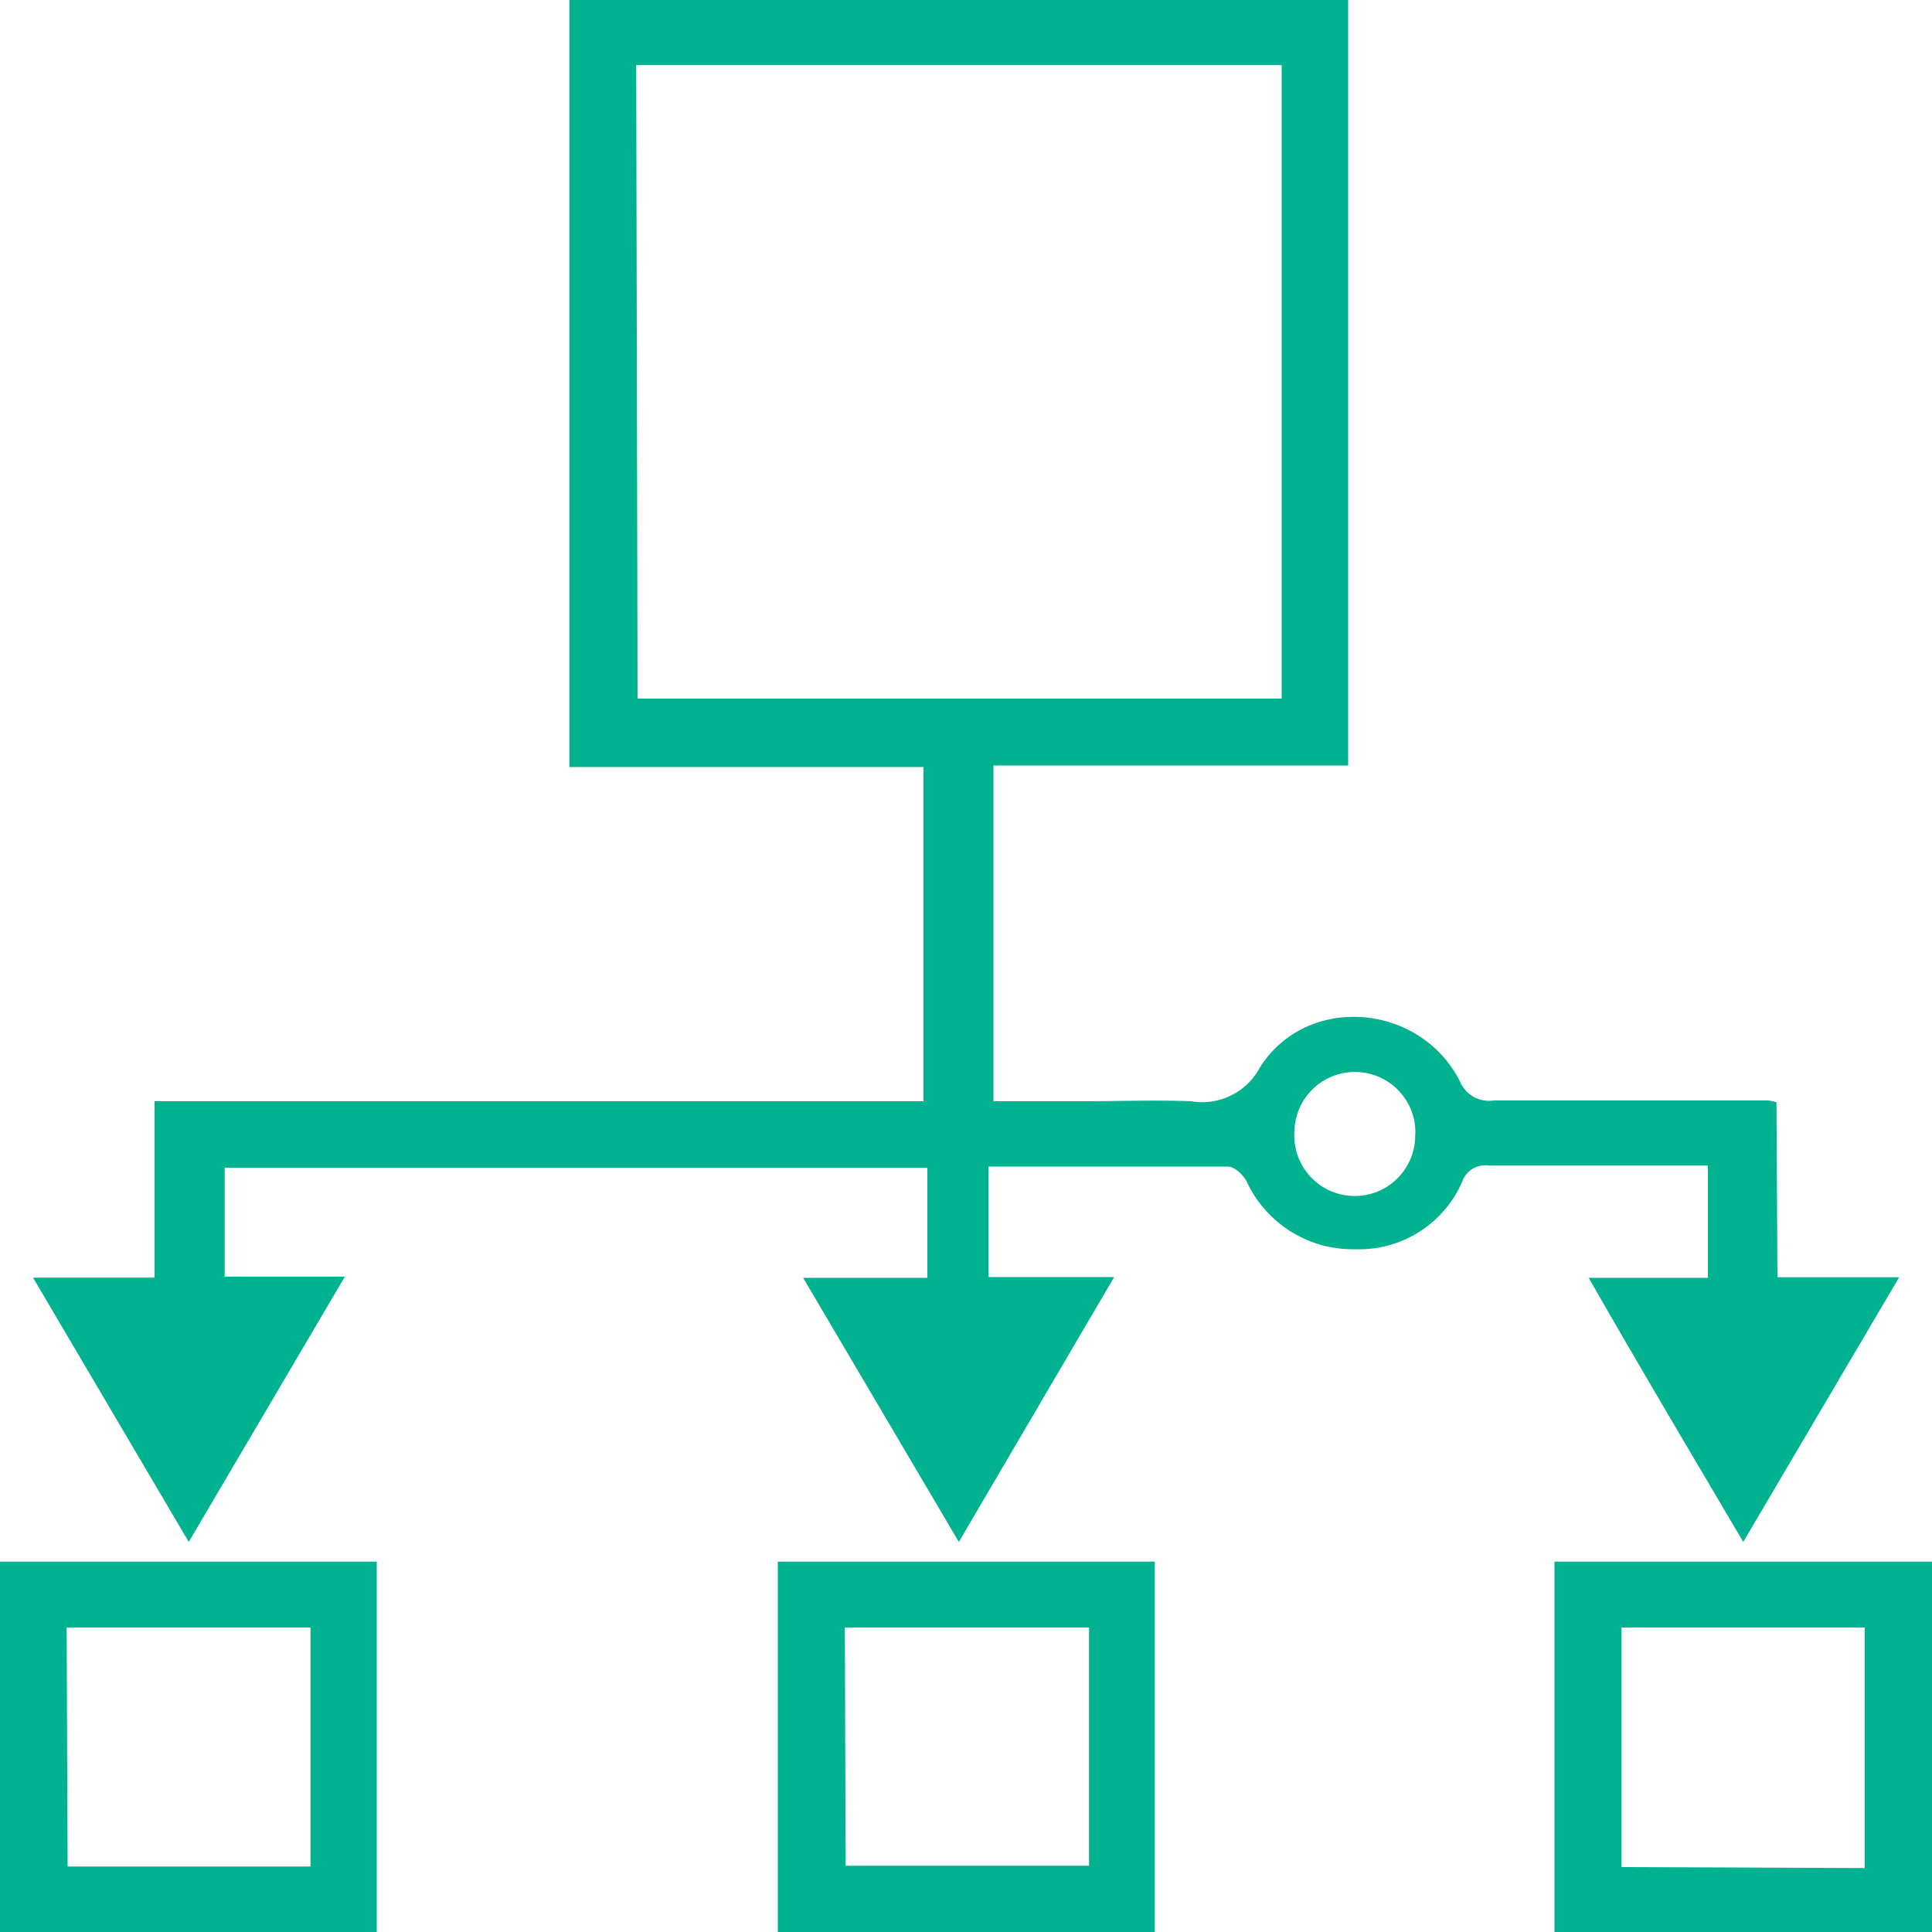
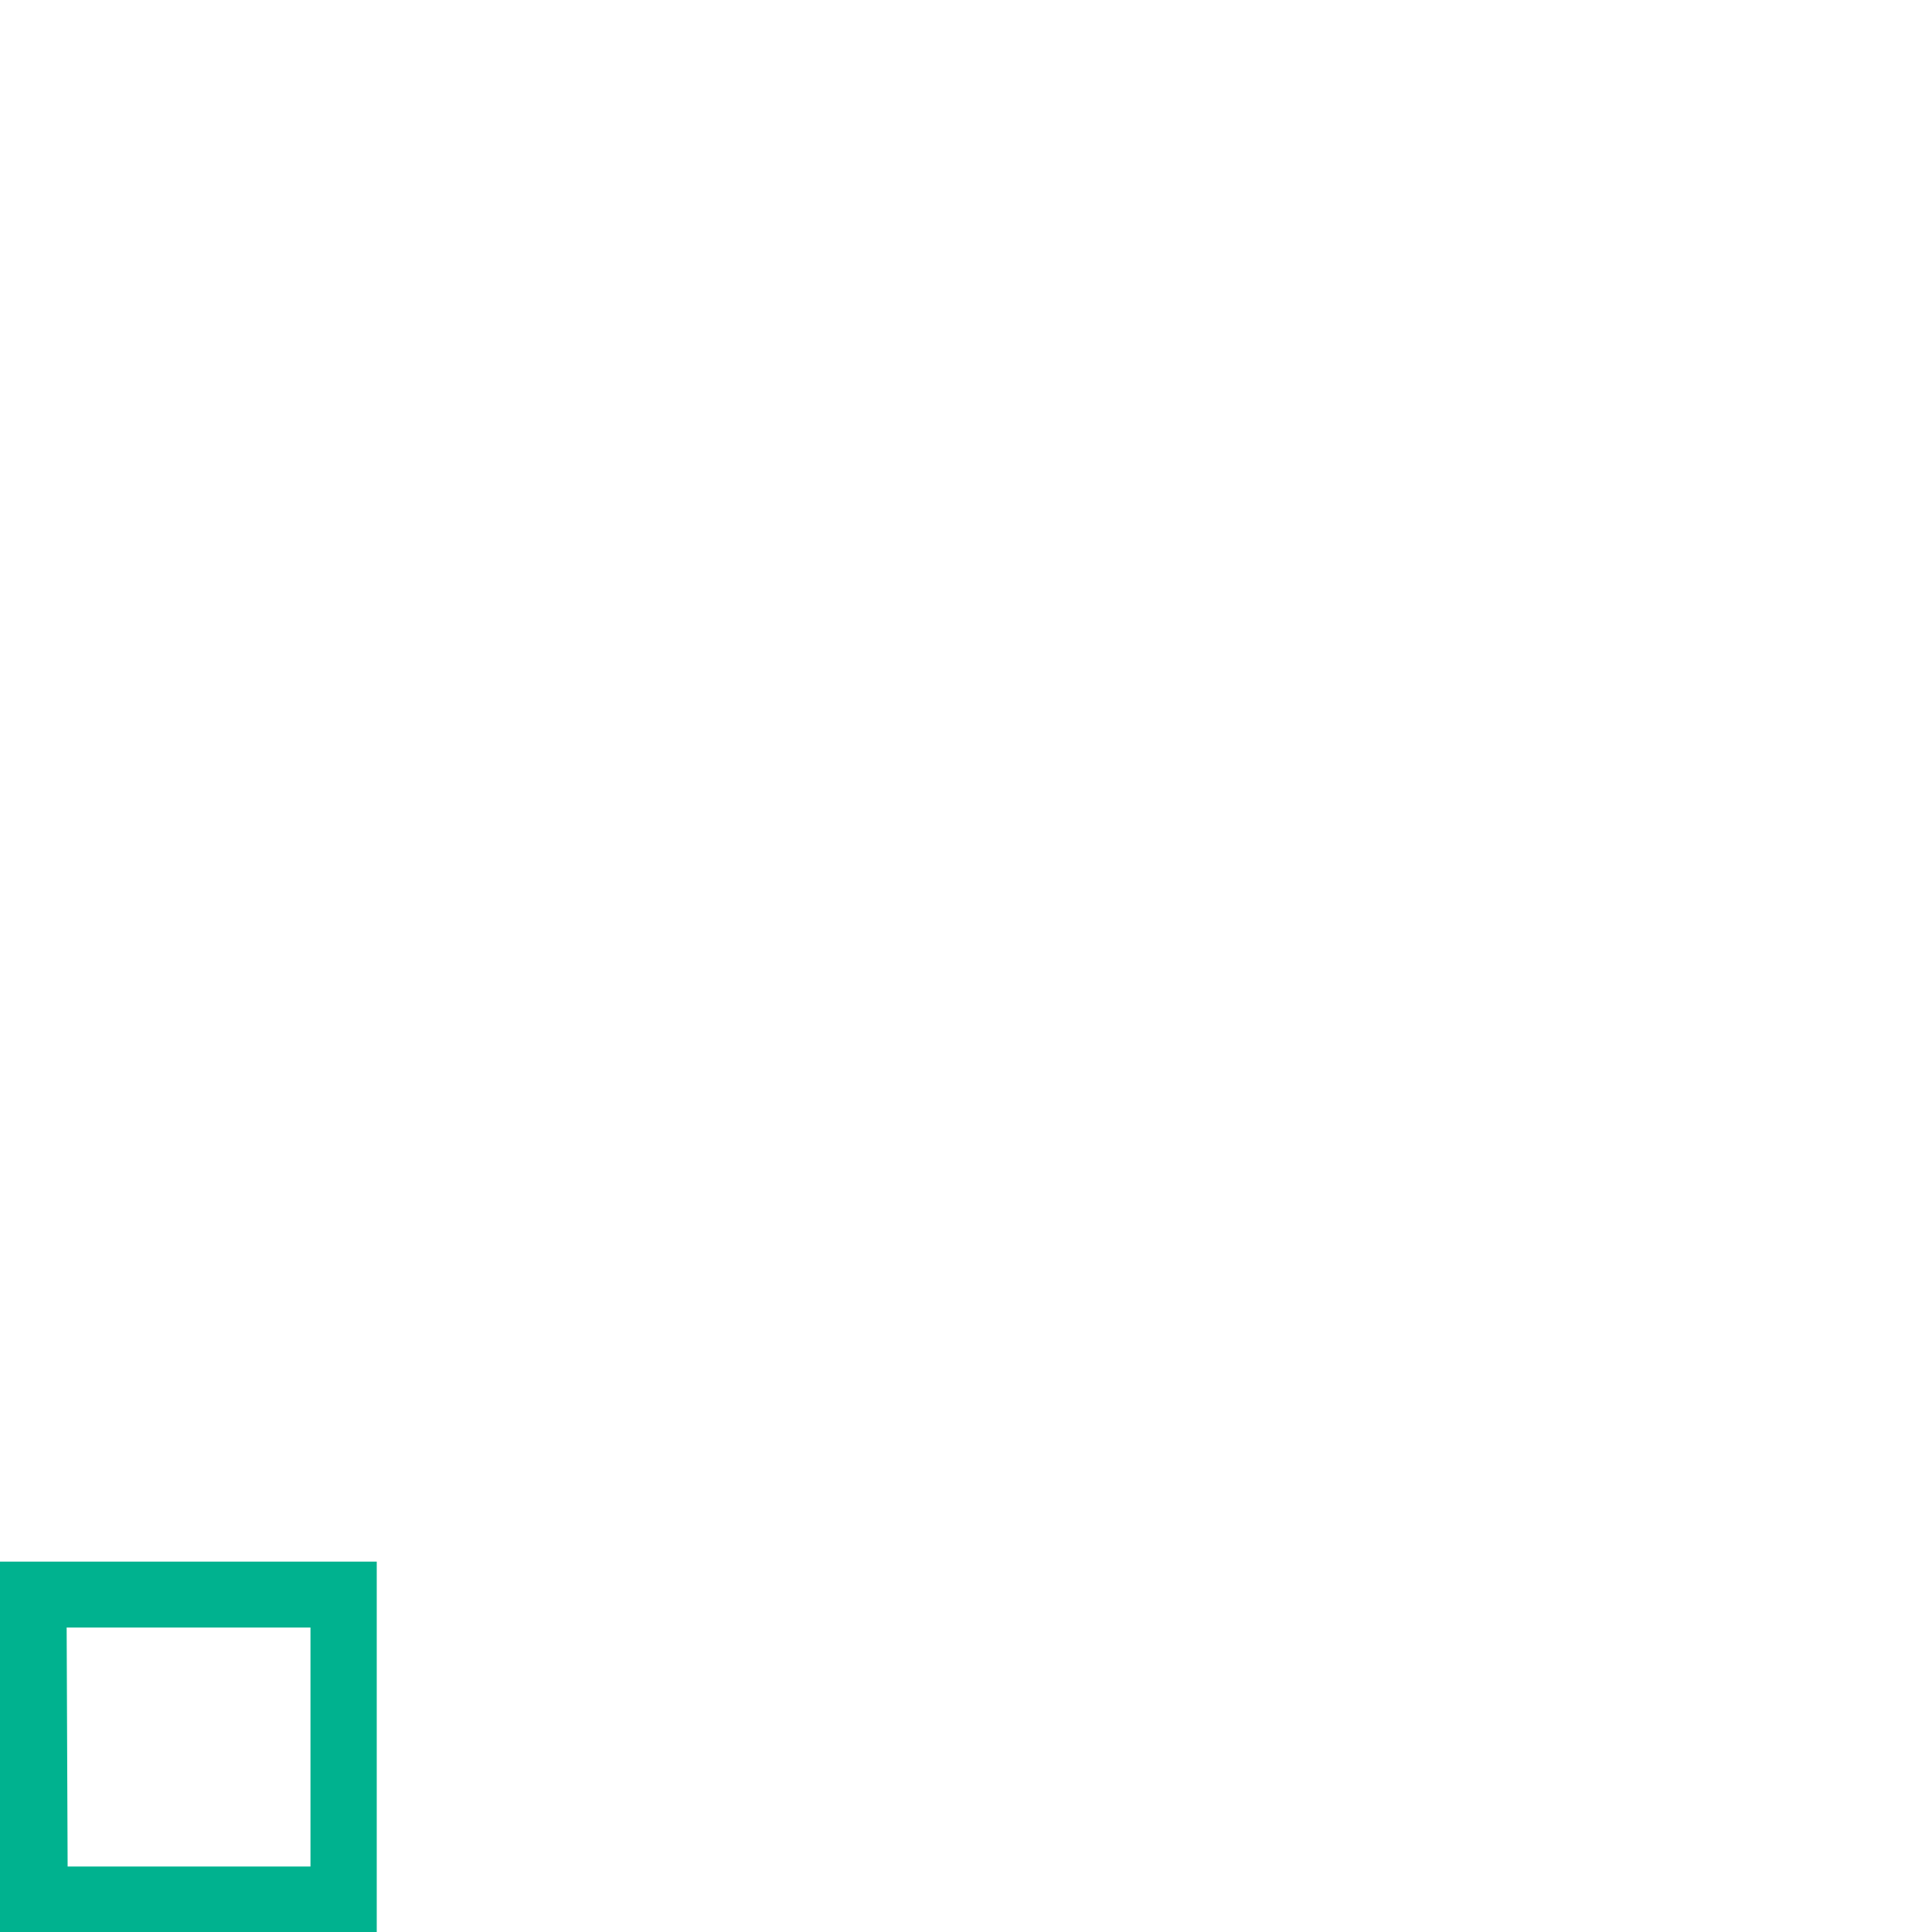
<svg xmlns="http://www.w3.org/2000/svg" id="Layer_1" data-name="Layer 1" width="100" height="100" fill="#00B28F" viewBox="0 0 100 100">
  <title>Architecture</title>
-   <path d="M92,66.11H98.3l-8.07,13.7c-2.72-4.62-5.33-9-8-13.67H88.4V60.33H82.22c-1.72,0-3.44,0-5.16,0a1.25,1.25,0,0,0-1.37.82,5.82,5.82,0,0,1-5.56,3.51,6.05,6.05,0,0,1-5.6-3.5c-.18-.35-.62-.78-1-.78-4.08,0-8.17,0-12.36,0v5.72h6.5L49.63,79.81,41.57,66.14H48v-5.7H11.63v5.64h6.22L9.77,79.81,1.71,66.13H8V57H47.8V39.7H29.47V0H69.78V39.62H51.42V57h4.67c1.85,0,3.7-.07,5.55,0a3.39,3.39,0,0,0,3.58-1.76c2.43-3.82,8.28-3.33,10.34.72a1.63,1.63,0,0,0,1.76,1c4.73,0,9.46,0,14.19,0a2.9,2.9,0,0,1,.44.09Zm-59-29.95H66.34V3.37H32.93ZM73.26,58.69A3.13,3.13,0,0,0,67,58.54a3.13,3.13,0,1,0,6.25.15Z" />
-   <path d="M59.77,80.83V100H40.26V80.83Zm-16,15.74h12.6V84.24H43.73Z" />
  <path d="M19.5,100H0V80.83H19.5Zm-16-3.39H16.07V84.24H3.45Z" />
-   <path d="M80.46,100V80.83H100V100Zm16.06-3.31V84.24H83.93v12.4Z" />
</svg>